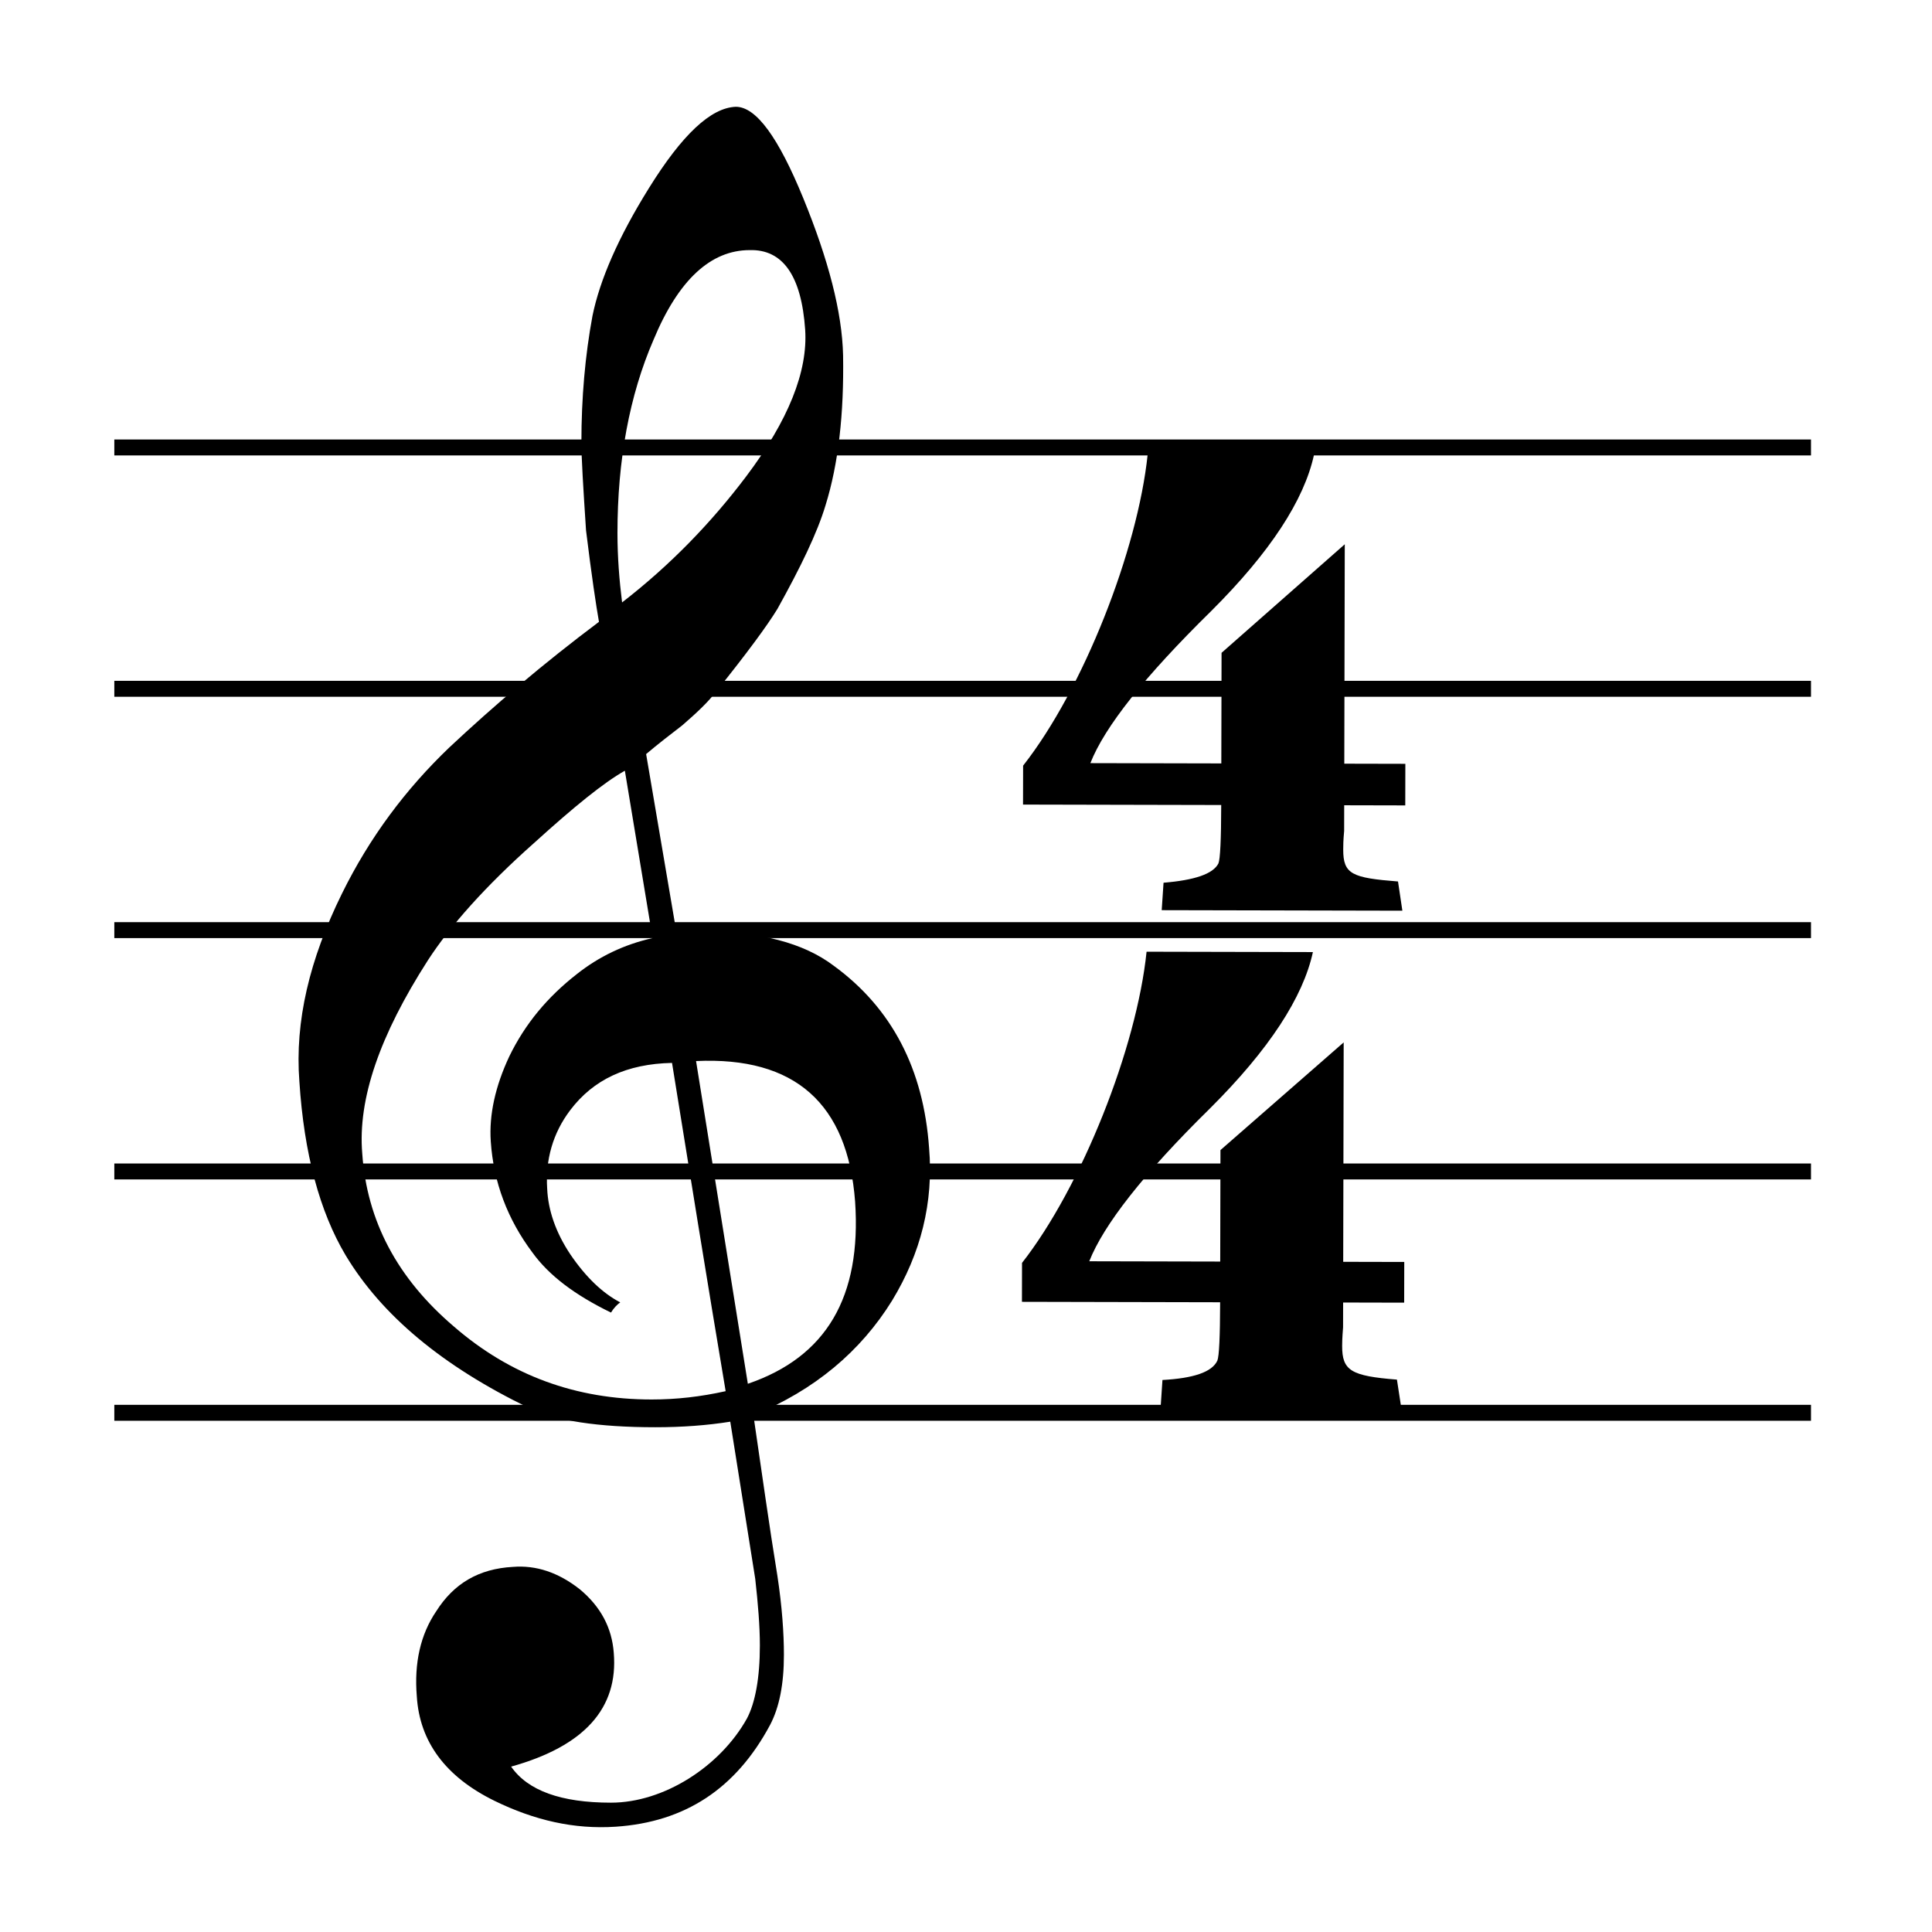
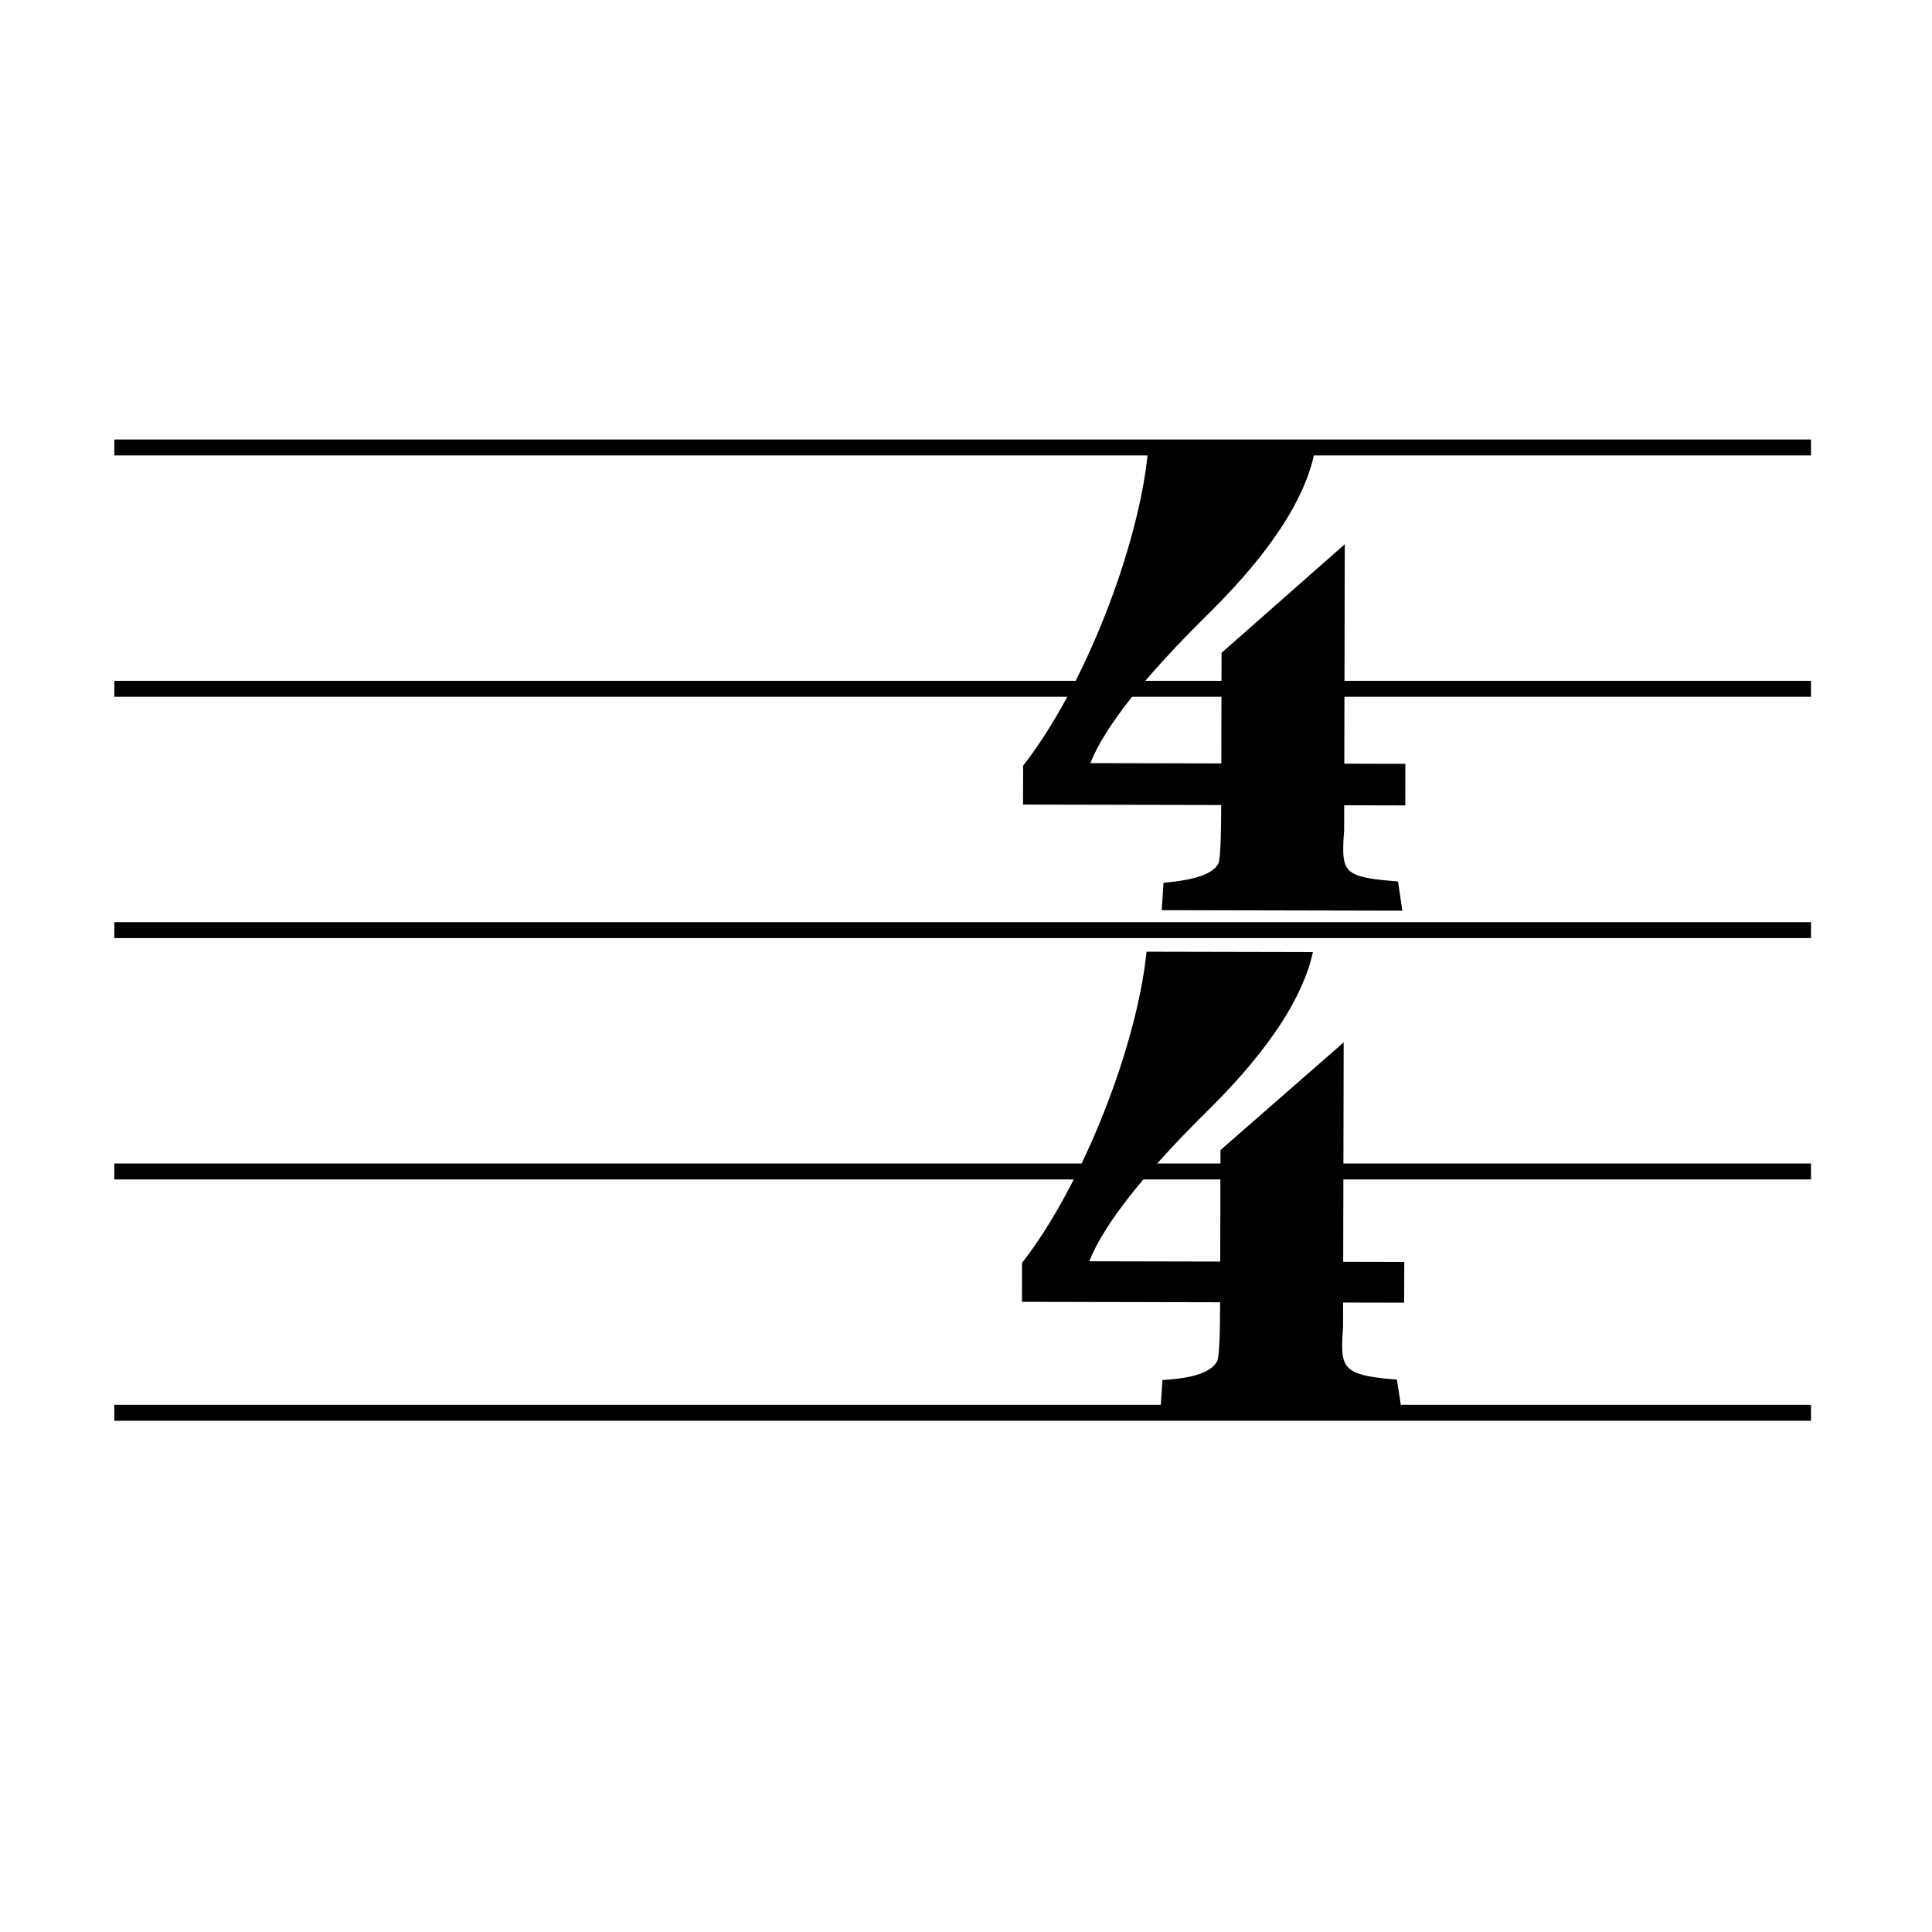
<svg xmlns="http://www.w3.org/2000/svg" version="1.1" id="main" x="0px" y="0px" width="242.362px" height="242.362px" viewBox="0 0 242.362 242.362" enable-background="new 0 0 242.362 242.362" xml:space="preserve">
  <line fill="none" stroke="#000000" stroke-width="2" stroke-miterlimit="10" x1="14.341" y1="56.132" x2="227.183" y2="56.132" />
  <line fill="none" stroke="#000000" stroke-width="2" stroke-miterlimit="10" x1="14.341" y1="86.407" x2="227.183" y2="86.407" />
  <line fill="none" stroke="#000000" stroke-width="2" stroke-miterlimit="10" x1="14.341" y1="116.681" x2="227.183" y2="116.681" />
  <line fill="none" stroke="#000000" stroke-width="2" stroke-miterlimit="10" x1="14.341" y1="146.956" x2="227.183" y2="146.956" />
  <line fill="none" stroke="#000000" stroke-width="2" stroke-miterlimit="10" x1="14.341" y1="177.23" x2="227.183" y2="177.23" />
  <g>
-     <path d="M91.61,178.345c-2.9,0.464-6.032,0.696-9.396,0.696c-7.192,0-12.528-0.812-15.892-2.436   c-10.788-5.22-18.443-11.6-22.967-19.14c-3.248-5.452-5.22-12.759-5.8-21.807c-0.58-7.54,1.276-15.312,5.335-23.547   c3.48-7.076,8.004-13.108,13.456-18.328c5.568-5.22,11.832-10.556,18.792-15.776c-0.348-1.972-0.928-5.8-1.624-11.483   c-0.348-5.336-0.58-9.048-0.58-11.02c0-5.568,0.464-10.904,1.392-15.892c0.928-4.524,3.248-9.86,7.076-16.008   c4.176-6.728,7.772-10.092,10.904-10.208c2.552,0,5.336,3.828,8.468,11.484c3.132,7.656,4.872,14.268,4.988,19.719   c0.116,7.308-0.58,13.572-2.204,18.792c-1.044,3.48-3.132,7.772-6.032,12.992c-1.276,2.088-3.828,5.568-7.656,10.324   c-1.044,1.392-2.552,2.784-4.292,4.292c-1.508,1.16-3.016,2.32-4.524,3.596l3.828,22.503c1.044-0.116,2.088-0.232,3.364-0.232   c7.076,0,12.528,1.392,16.356,4.292c7.308,5.336,11.251,12.992,11.948,22.852c0.58,6.844-1.044,13.224-4.64,19.14   c-3.944,6.38-9.744,11.252-17.399,14.384c1.044,7.076,1.972,13.804,3.016,20.184c0.58,3.828,0.812,7.192,0.812,9.86   c0,3.712-0.58,6.612-1.74,8.815c-4.292,8.004-10.672,12.18-19.372,12.76c-5.22,0.348-10.208-0.812-15.196-3.248   c-6.148-3.016-9.396-7.424-9.744-13.107c-0.348-4.176,0.464-7.772,2.436-10.672c2.204-3.48,5.336-5.336,9.628-5.568   c2.9-0.232,5.684,0.696,8.352,2.784c2.668,2.204,4.06,4.872,4.292,8.003c0.58,6.96-3.712,11.716-12.876,14.268   c2.088,3.016,6.264,4.524,12.528,4.524c6.612,0,13.688-4.524,17.052-10.556c1.044-1.972,1.624-5.104,1.624-9.164   c0-2.436-0.232-5.22-0.58-8.352L91.61,178.345z M71.542,139.253c-2.204,2.9-3.132,6.264-2.9,9.86   c0.116,2.668,1.044,5.452,2.9,8.236c1.972,2.9,4.06,4.872,6.264,6.032c-0.348,0.232-0.812,0.696-1.16,1.276   c-4.524-2.204-7.772-4.64-9.86-7.54c-3.132-4.176-4.872-8.816-5.22-13.92c-0.232-3.364,0.58-6.959,2.32-10.671   c1.972-4.06,4.756-7.424,8.468-10.324c2.784-2.204,5.916-3.712,9.512-4.524l-3.479-20.996c-2.668,1.508-6.38,4.524-11.368,9.048   c-6.147,5.452-10.556,10.439-13.339,14.731c-6.032,9.396-8.816,17.399-8.236,24.244c0.58,8.468,4.408,15.66,11.484,21.691   c7.076,6.148,15.312,9.164,24.823,9.164c3.132,0,6.148-0.348,9.28-1.044c-2.32-13.804-4.524-27.491-6.728-41.179   C78.619,133.454,74.442,135.426,71.542,139.253z M81.982,42.628c-3.016,6.959-4.524,15.08-4.524,24.243   c0,3.016,0.232,5.916,0.58,8.7c6.148-4.756,11.251-10.092,15.543-15.775c5.336-7.076,7.772-13.224,7.424-18.444   c-0.464-6.728-2.784-10.092-6.959-9.976C89.174,31.376,85.114,35.088,81.982,42.628z M93.814,173.589   c9.86-3.364,14.268-10.904,13.456-22.852c-0.928-12.296-7.54-18.211-19.952-17.632L93.814,173.589z" />
-   </g>
+     </g>
  <g>
    <path d="M168.49,163.396l-0.007,3.107c-0.114,1.443-0.115,1.998-0.116,2.331c-0.007,3.108,1.102,3.776,6.872,4.233l0.547,3.553   l-30.19-0.065l0.229-3.44c3.885-0.213,6.218-0.986,6.887-2.427c0.224-0.554,0.339-2.996,0.349-7.324l-24.862-0.054l0.01-4.884   c7.458-9.529,14.376-26.94,15.624-39.036l20.866,0.045c-1.233,5.658-5.465,12.197-12.917,19.618   c-8.342,8.195-13.351,14.623-15.137,19.169l16.427,0.036l0.031-13.985l15.457-13.508l-0.06,27.526l7.659,0.017l-0.011,5.106   L168.49,163.396z M168.625,101.018l-0.007,3.219c-0.114,1.221-0.115,1.887-0.116,2.331c-0.007,3.107,1.102,3.554,6.873,4.011   l0.547,3.664l-30.19-0.065l0.23-3.44c3.885-0.325,6.217-1.097,6.886-2.427c0.224-0.555,0.34-2.996,0.349-7.325l-24.862-0.054   l0.011-4.884c7.568-9.64,14.376-27.051,15.624-39.036l20.866,0.045c-1.233,5.658-5.465,12.198-12.917,19.618   c-8.342,8.195-13.351,14.511-15.136,19.058l16.427,0.036l0.03-13.874l15.457-13.619l-0.06,27.526l7.659,0.017l-0.011,5.217   L168.625,101.018z" />
  </g>
</svg>